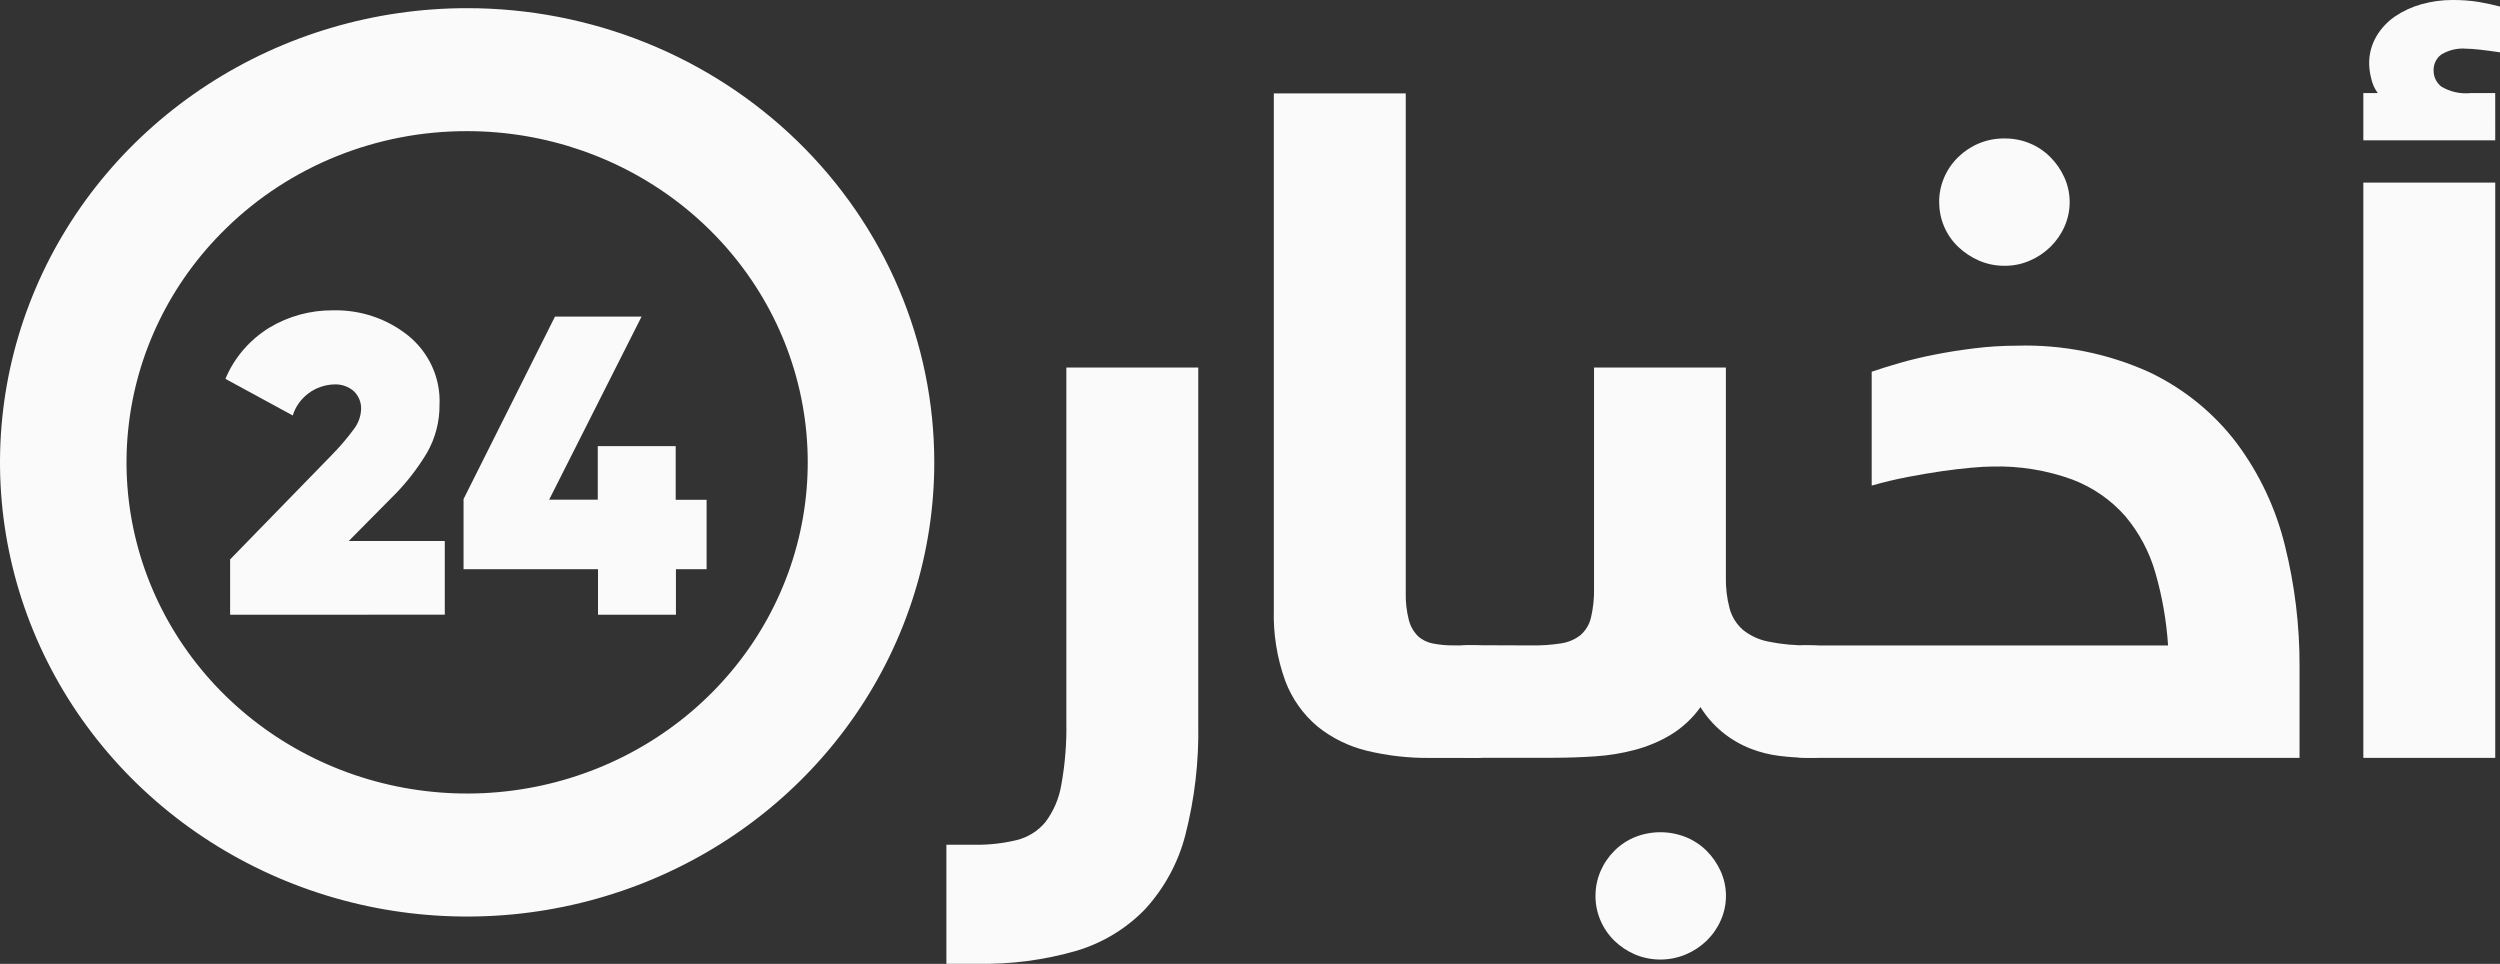
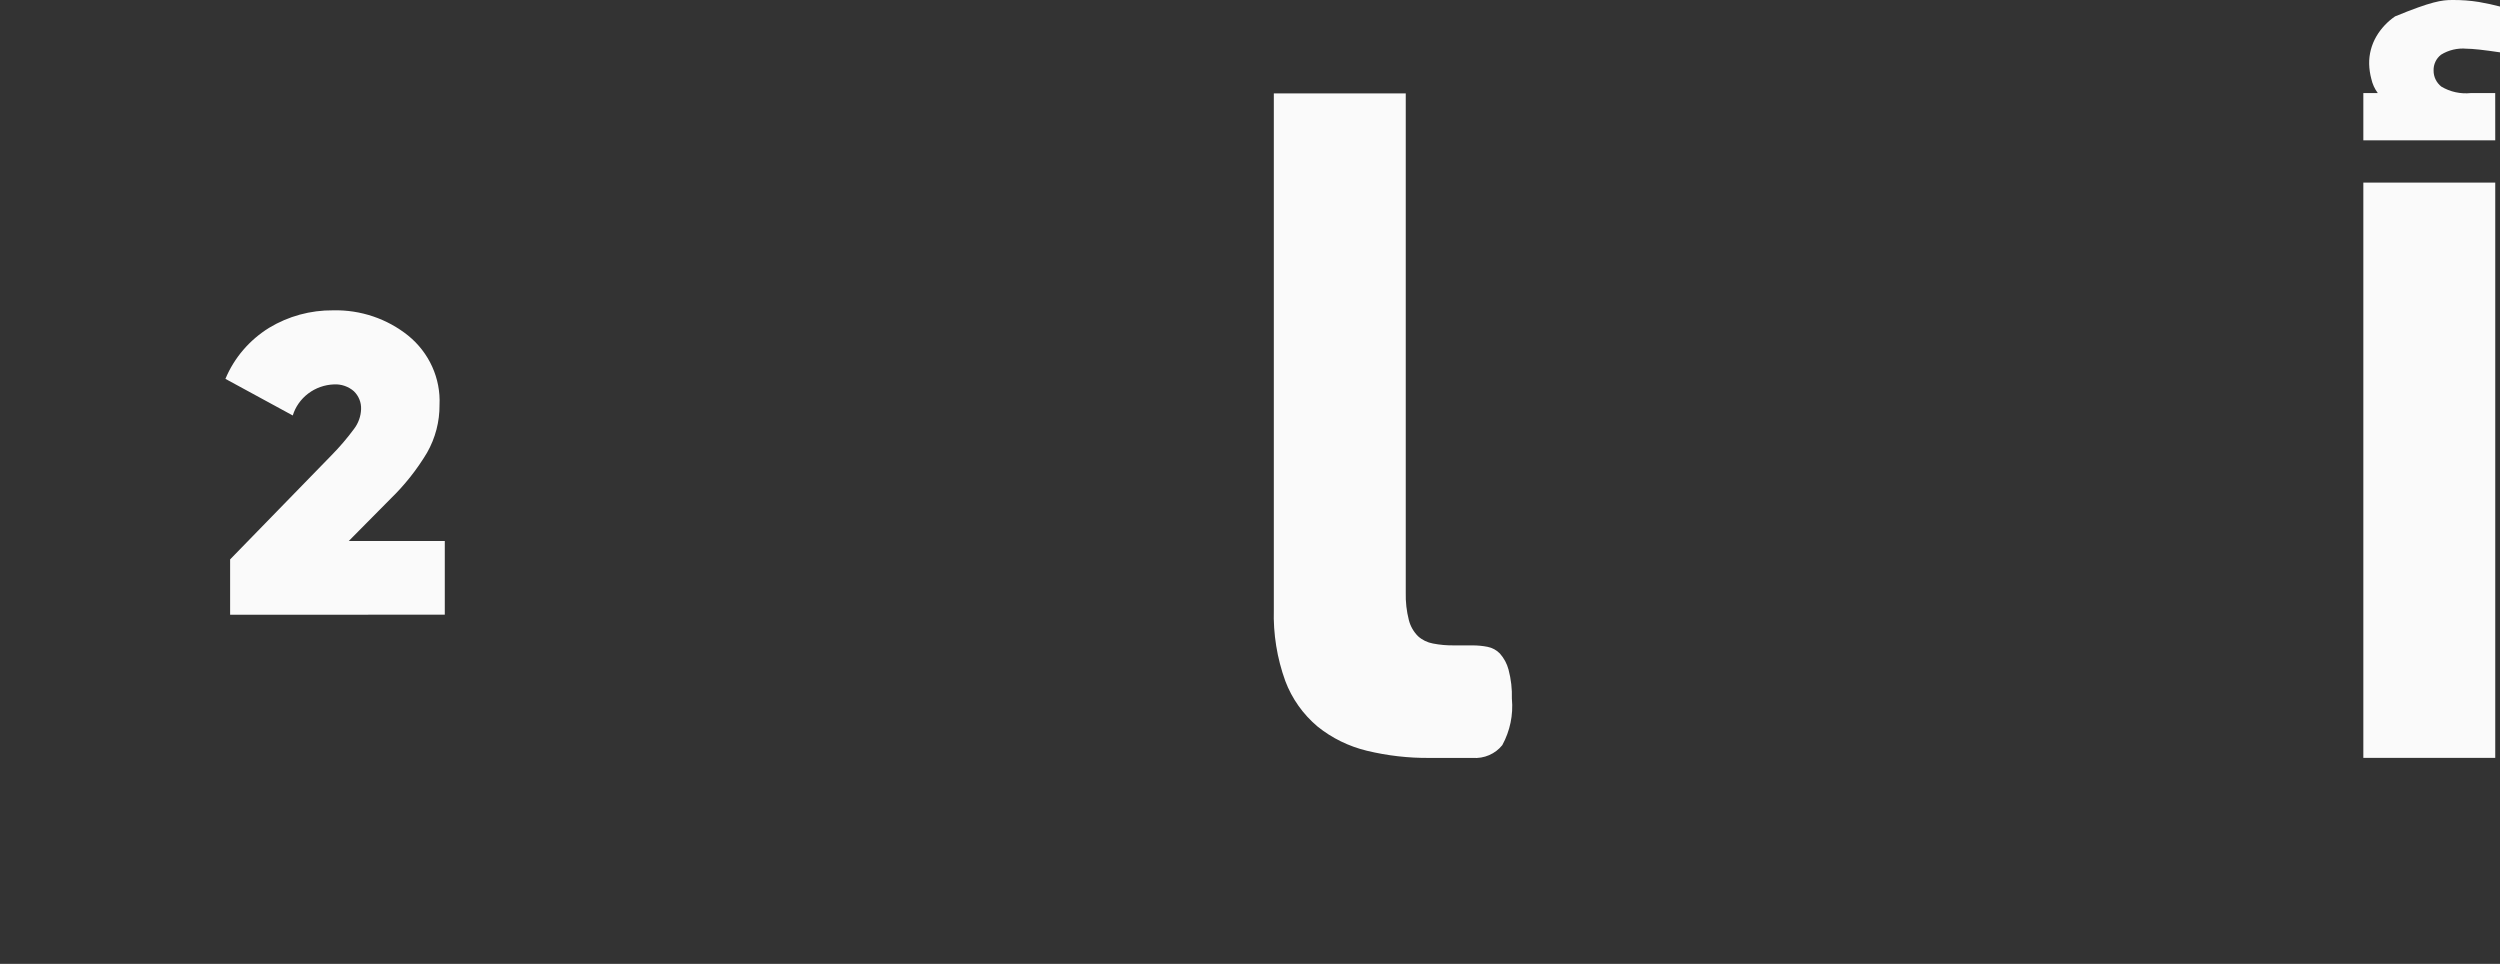
<svg xmlns="http://www.w3.org/2000/svg" width="83" height="32" viewBox="0 0 83 32" fill="none">
  <rect x="0" y="0" width="83" height="32" fill="#333333" stroke="none" />
-   <path d="M15.509 4.354C18.125 4.354 20.66 5.237 22.683 6.85C24.705 8.464 26.09 10.71 26.6 13.205C27.11 15.7 26.715 18.29 25.482 20.533C24.249 22.777 22.253 24.535 19.836 25.508C17.419 26.482 14.73 26.61 12.226 25.872C9.722 25.133 7.559 23.574 6.106 21.459C4.652 19.343 3.998 16.804 4.255 14.272C4.511 11.74 5.662 9.374 7.512 7.575C8.56 6.551 9.806 5.739 11.179 5.186C12.552 4.633 14.023 4.351 15.509 4.354ZM15.509 0.271C12.441 0.271 9.443 1.155 6.893 2.812C4.342 4.469 2.354 6.824 1.181 9.579C0.007 12.335 -0.3 15.367 0.298 18.292C0.896 21.217 2.373 23.904 4.542 26.013C6.711 28.122 9.475 29.558 12.483 30.14C15.492 30.721 18.61 30.423 21.444 29.281C24.278 28.14 26.7 26.207 28.404 23.727C30.108 21.248 31.018 18.332 31.018 15.35C31.018 13.37 30.616 11.409 29.837 9.579C29.058 7.75 27.915 6.087 26.475 4.687C25.035 3.287 23.325 2.176 21.444 1.418C19.562 0.661 17.546 0.271 15.509 0.271Z" fill="#FAFAFA" />
  <path d="M7.64 20.41V18.572L11.012 15.109C11.28 14.836 11.528 14.546 11.754 14.24C11.899 14.049 11.981 13.819 11.988 13.582C11.992 13.472 11.974 13.363 11.932 13.261C11.891 13.158 11.828 13.066 11.748 12.988C11.659 12.91 11.554 12.85 11.441 12.811C11.327 12.772 11.207 12.755 11.087 12.762C10.777 12.774 10.478 12.879 10.233 13.065C9.988 13.25 9.808 13.505 9.72 13.794L7.484 12.578C7.775 11.879 8.283 11.286 8.937 10.882C9.574 10.497 10.31 10.296 11.06 10.303C11.969 10.282 12.854 10.581 13.554 11.144C13.897 11.423 14.169 11.776 14.349 12.174C14.529 12.573 14.613 13.006 14.592 13.441C14.597 13.997 14.454 14.544 14.178 15.03C13.843 15.59 13.434 16.106 12.963 16.563L11.579 17.961H14.767V20.407L7.64 20.41Z" fill="#FAFAFA" />
-   <path d="M23.459 16.594V18.898H22.441V20.41H19.854V18.898H15.39V16.568L18.425 10.511H21.3L18.232 16.589H19.846V14.812H22.433V16.594H23.459Z" fill="#FAFAFA" />
-   <path d="M31.42 28.046H32.34C32.816 28.054 33.291 28.002 33.753 27.891C34.128 27.798 34.462 27.59 34.705 27.297C34.981 26.93 35.163 26.504 35.236 26.055C35.361 25.367 35.416 24.67 35.403 23.972V12.202H39.782V24.033C39.807 25.275 39.663 26.515 39.354 27.72C39.12 28.633 38.663 29.478 38.021 30.181C37.397 30.828 36.611 31.305 35.74 31.566C34.674 31.873 33.567 32.019 32.456 31.998H31.42V28.046Z" fill="#FAFAFA" />
  <path d="M50.195 23.203C50.244 23.735 50.133 24.268 49.876 24.739C49.761 24.883 49.61 24.997 49.439 25.071C49.267 25.145 49.079 25.177 48.892 25.163H47.464C46.761 25.17 46.059 25.089 45.377 24.924C44.778 24.779 44.219 24.505 43.743 24.121C43.26 23.714 42.892 23.194 42.672 22.61C42.397 21.85 42.268 21.047 42.291 20.242V3.101H46.671V19.669C46.663 19.978 46.697 20.287 46.774 20.587C46.825 20.787 46.928 20.97 47.075 21.119C47.214 21.246 47.388 21.331 47.575 21.365C47.805 21.41 48.039 21.43 48.273 21.427H48.892C49.058 21.427 49.222 21.443 49.384 21.474C49.543 21.505 49.687 21.583 49.797 21.698C49.933 21.851 50.031 22.033 50.083 22.23C50.167 22.547 50.205 22.874 50.194 23.201" fill="#FAFAFA" />
-   <path d="M50.877 21.428C51.198 21.432 51.519 21.409 51.835 21.359C52.067 21.324 52.286 21.231 52.469 21.088C52.645 20.936 52.767 20.733 52.819 20.51C52.895 20.189 52.929 19.859 52.922 19.53V12.202H57.299V19.16C57.291 19.514 57.334 19.867 57.425 20.209C57.499 20.478 57.65 20.721 57.861 20.908C58.106 21.106 58.398 21.241 58.71 21.301C59.154 21.392 59.606 21.433 60.059 21.425C60.225 21.424 60.389 21.44 60.551 21.471C60.709 21.502 60.854 21.58 60.964 21.695C61.1 21.848 61.198 22.03 61.249 22.227C61.333 22.544 61.371 22.871 61.361 23.198C61.41 23.729 61.298 24.263 61.041 24.734C60.926 24.878 60.776 24.992 60.604 25.066C60.433 25.14 60.245 25.172 60.058 25.158C59.729 25.157 59.401 25.137 59.075 25.096C58.748 25.055 58.428 24.975 58.122 24.856C57.427 24.585 56.842 24.1 56.456 23.476C56.195 23.843 55.86 24.156 55.472 24.393C55.102 24.615 54.701 24.784 54.282 24.895C53.849 25.01 53.405 25.082 52.957 25.111C52.497 25.142 52.039 25.157 51.585 25.158H48.855C48.684 25.158 48.514 25.143 48.347 25.111C48.188 25.081 48.044 25.002 47.935 24.887C47.798 24.731 47.702 24.544 47.657 24.344C47.578 24.018 47.544 23.683 47.554 23.349C47.503 22.824 47.611 22.296 47.863 21.829C47.981 21.688 48.133 21.576 48.306 21.505C48.479 21.434 48.668 21.405 48.855 21.421L50.877 21.428ZM52.971 29.743C52.969 29.463 53.026 29.184 53.137 28.925C53.245 28.673 53.401 28.443 53.597 28.247C53.791 28.052 54.023 27.898 54.279 27.792C54.821 27.576 55.428 27.576 55.969 27.792C56.229 27.896 56.463 28.051 56.659 28.247C56.856 28.444 57.014 28.674 57.127 28.925C57.243 29.183 57.302 29.462 57.302 29.743C57.302 30.024 57.243 30.303 57.127 30.561C56.904 31.067 56.489 31.469 55.969 31.687C55.703 31.799 55.415 31.857 55.124 31.857C54.834 31.857 54.546 31.799 54.279 31.687C54.025 31.577 53.794 31.423 53.597 31.232C53.194 30.836 52.968 30.301 52.97 29.743" fill="#FAFAFA" />
-   <path d="M71.98 21.429C71.927 20.614 71.786 19.807 71.56 19.021C71.365 18.333 71.025 17.692 70.561 17.139C70.087 16.599 69.484 16.18 68.803 15.921C67.952 15.611 67.047 15.464 66.138 15.489C65.969 15.489 65.739 15.502 65.448 15.528C65.157 15.554 64.832 15.592 64.472 15.643C64.112 15.695 63.732 15.76 63.33 15.837C62.929 15.914 62.532 16.009 62.14 16.122V12.342C62.406 12.25 62.718 12.152 63.076 12.049C63.434 11.946 63.823 11.853 64.242 11.771C64.66 11.688 65.099 11.619 65.559 11.563C66.02 11.506 66.484 11.477 66.948 11.477C68.469 11.431 69.98 11.732 71.359 12.357C72.508 12.905 73.505 13.715 74.263 14.718C75.021 15.738 75.563 16.894 75.861 18.119C76.187 19.43 76.35 20.774 76.345 22.122V25.162H60.063C59.893 25.163 59.723 25.148 59.556 25.116C59.397 25.085 59.253 25.007 59.143 24.892C59.006 24.736 58.91 24.549 58.865 24.349C58.786 24.023 58.752 23.689 58.762 23.354C58.712 22.83 58.82 22.304 59.072 21.838C59.19 21.696 59.342 21.585 59.515 21.514C59.688 21.443 59.877 21.414 60.063 21.43L71.98 21.429ZM64.38 6.711C64.378 6.433 64.434 6.158 64.543 5.901C64.651 5.644 64.812 5.41 65.014 5.214C65.212 5.021 65.446 4.866 65.704 4.759C65.972 4.649 66.261 4.594 66.553 4.597C66.836 4.595 67.116 4.648 67.377 4.754C67.638 4.86 67.874 5.017 68.07 5.214C68.267 5.411 68.425 5.641 68.538 5.893C68.654 6.151 68.713 6.429 68.713 6.711C68.713 6.992 68.654 7.27 68.538 7.528C68.315 8.031 67.904 8.433 67.388 8.654C67.126 8.768 66.842 8.826 66.555 8.824C66.263 8.827 65.974 8.769 65.706 8.654C65.45 8.543 65.217 8.389 65.016 8.199C64.815 8.009 64.656 7.78 64.548 7.528C64.437 7.269 64.38 6.991 64.382 6.711" fill="#FAFAFA" />
-   <path d="M82.842 4.66H78.463V3.089H78.942C78.838 2.949 78.765 2.789 78.728 2.619C78.685 2.457 78.66 2.291 78.656 2.124C78.65 1.803 78.733 1.486 78.896 1.207C79.05 0.945 79.262 0.718 79.516 0.544C79.784 0.363 80.081 0.227 80.395 0.14C80.726 0.047 81.069 -0 81.414 0C81.712 -0.003 82.009 0.019 82.302 0.066C82.556 0.111 82.789 0.161 83 0.217V1.738C82.734 1.698 82.507 1.668 82.318 1.647C82.13 1.627 81.987 1.617 81.89 1.617C81.592 1.59 81.293 1.66 81.041 1.817C80.961 1.88 80.897 1.96 80.855 2.051C80.812 2.142 80.792 2.242 80.795 2.342C80.794 2.443 80.816 2.543 80.86 2.635C80.904 2.727 80.969 2.808 81.049 2.873C81.343 3.05 81.689 3.126 82.032 3.09H82.841L82.842 4.66ZM82.842 25.161H78.463V6.062H82.842V25.161Z" fill="#FAFAFA" />
+   <path d="M82.842 4.66H78.463V3.089H78.942C78.838 2.949 78.765 2.789 78.728 2.619C78.685 2.457 78.66 2.291 78.656 2.124C78.65 1.803 78.733 1.486 78.896 1.207C79.05 0.945 79.262 0.718 79.516 0.544C80.726 0.047 81.069 -0 81.414 0C81.712 -0.003 82.009 0.019 82.302 0.066C82.556 0.111 82.789 0.161 83 0.217V1.738C82.734 1.698 82.507 1.668 82.318 1.647C82.13 1.627 81.987 1.617 81.89 1.617C81.592 1.59 81.293 1.66 81.041 1.817C80.961 1.88 80.897 1.96 80.855 2.051C80.812 2.142 80.792 2.242 80.795 2.342C80.794 2.443 80.816 2.543 80.86 2.635C80.904 2.727 80.969 2.808 81.049 2.873C81.343 3.05 81.689 3.126 82.032 3.09H82.841L82.842 4.66ZM82.842 25.161H78.463V6.062H82.842V25.161Z" fill="#FAFAFA" />
</svg>